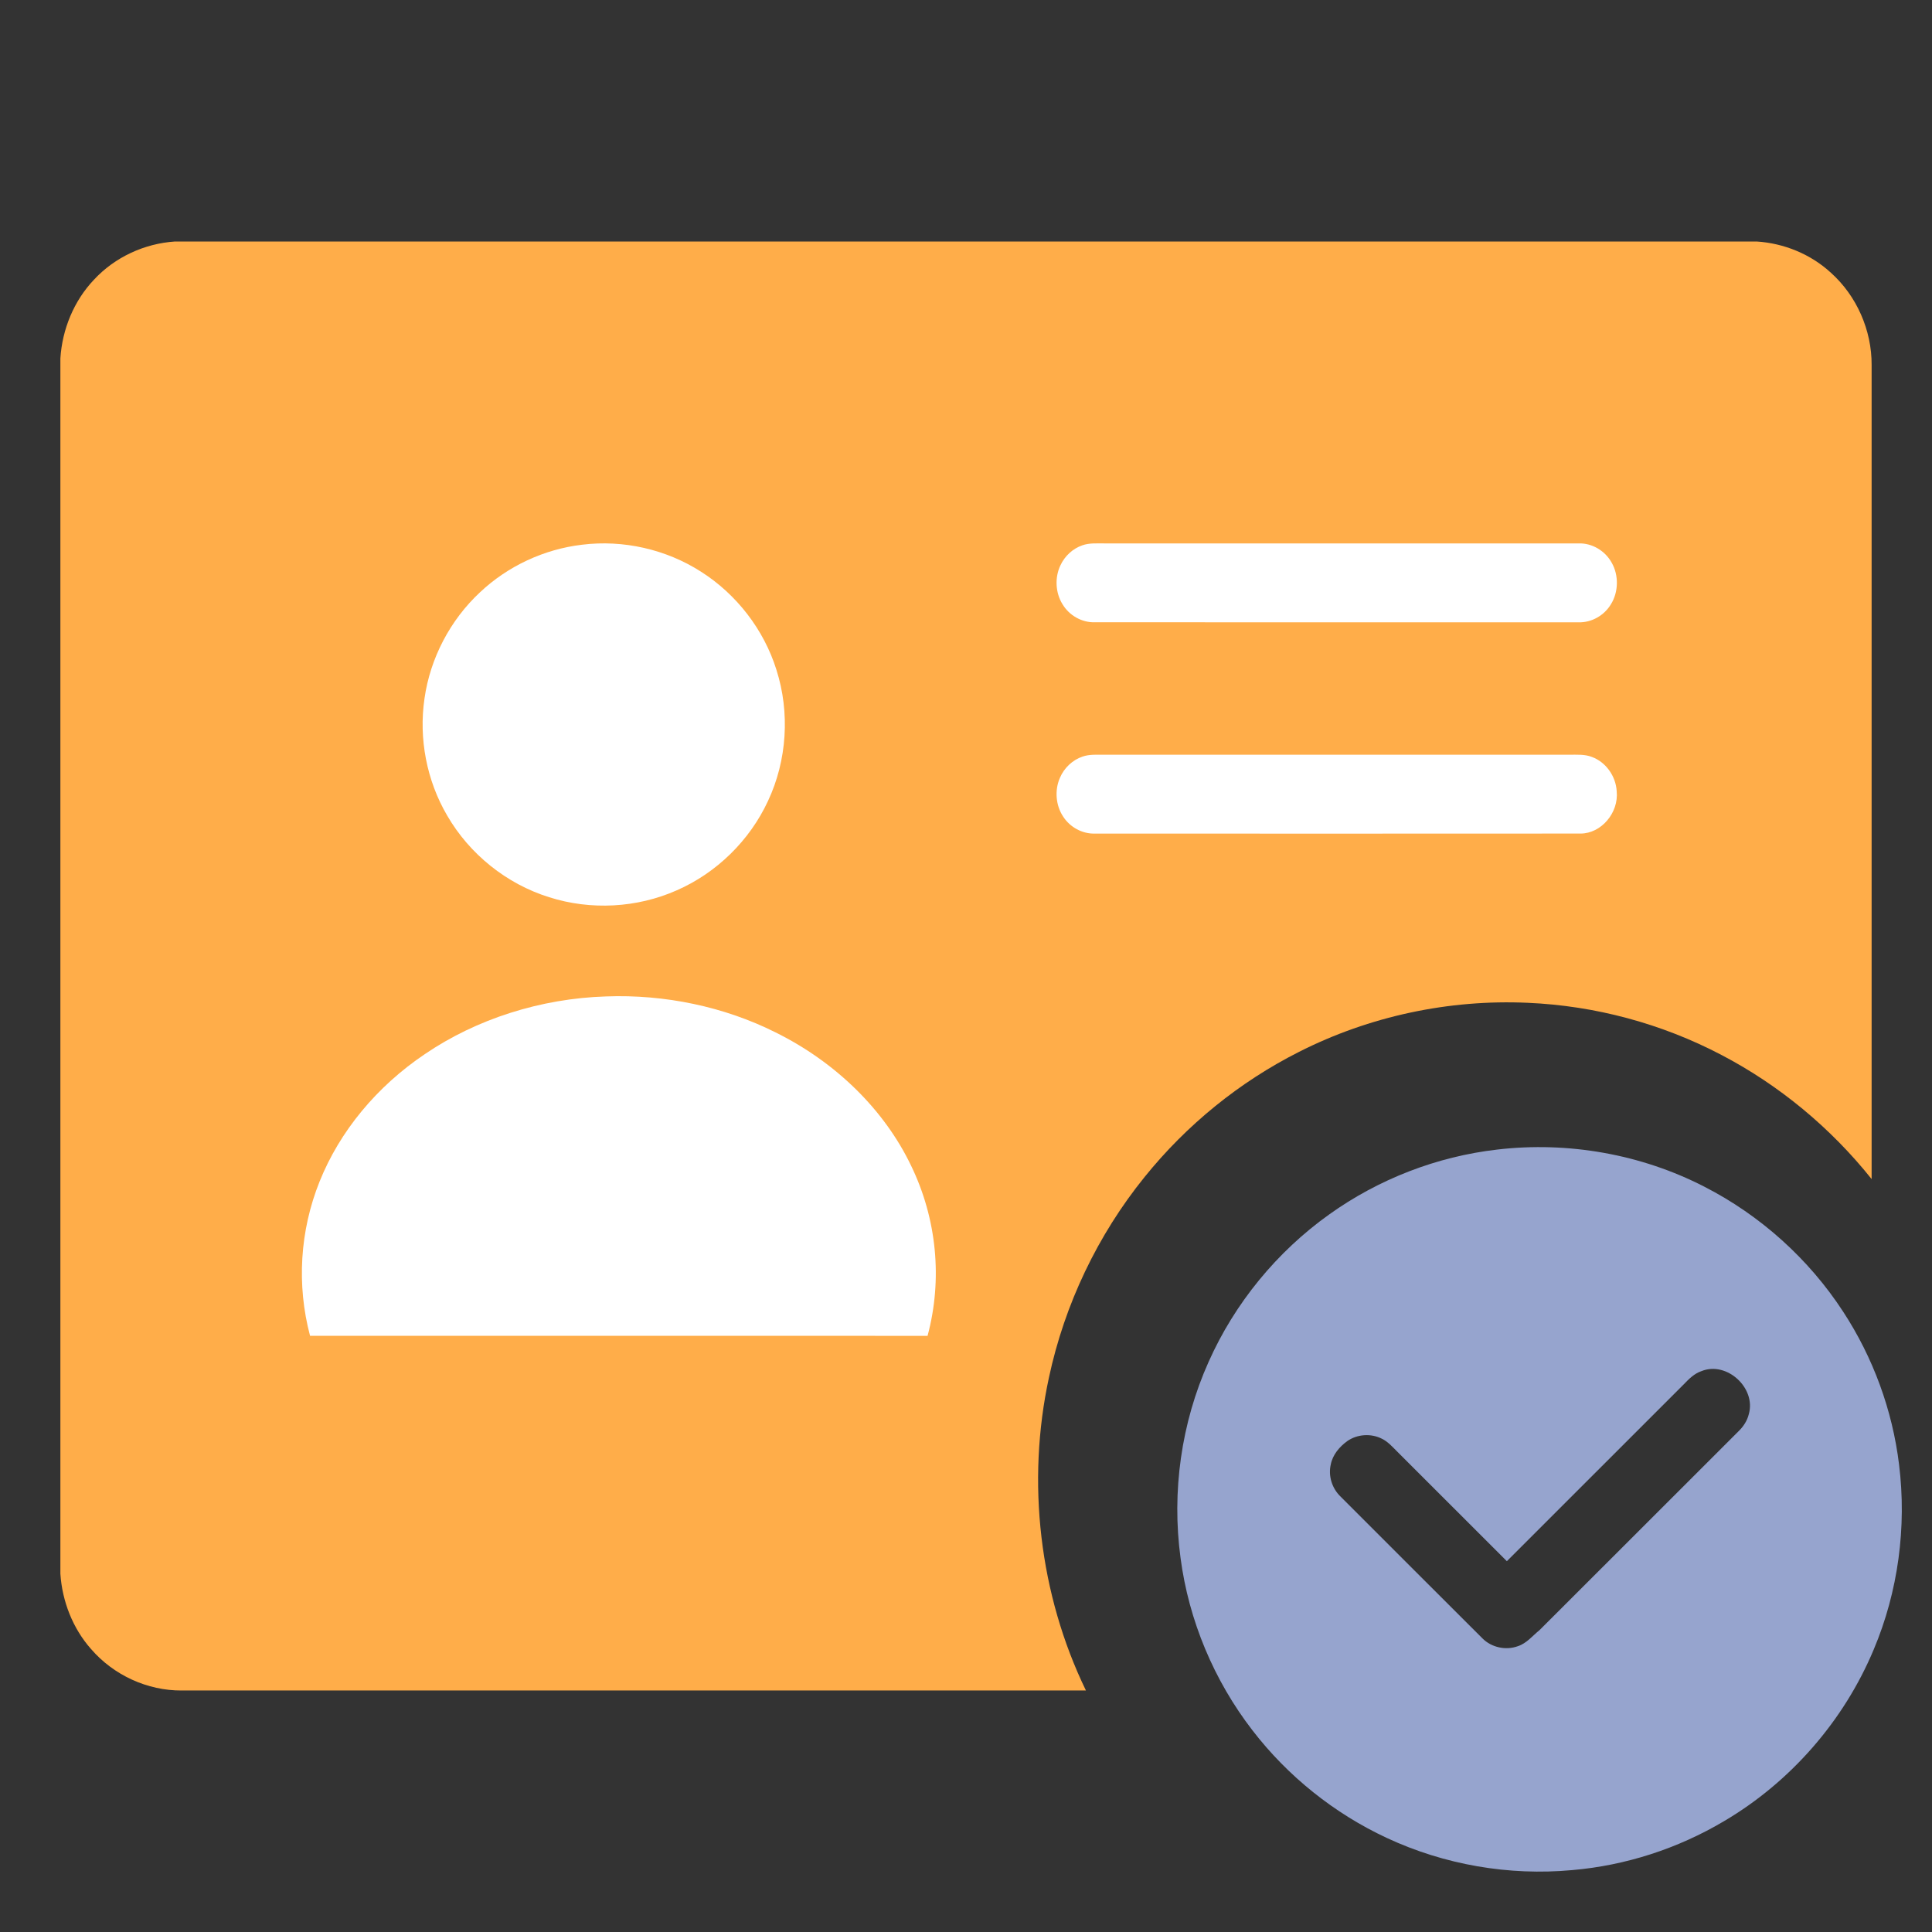
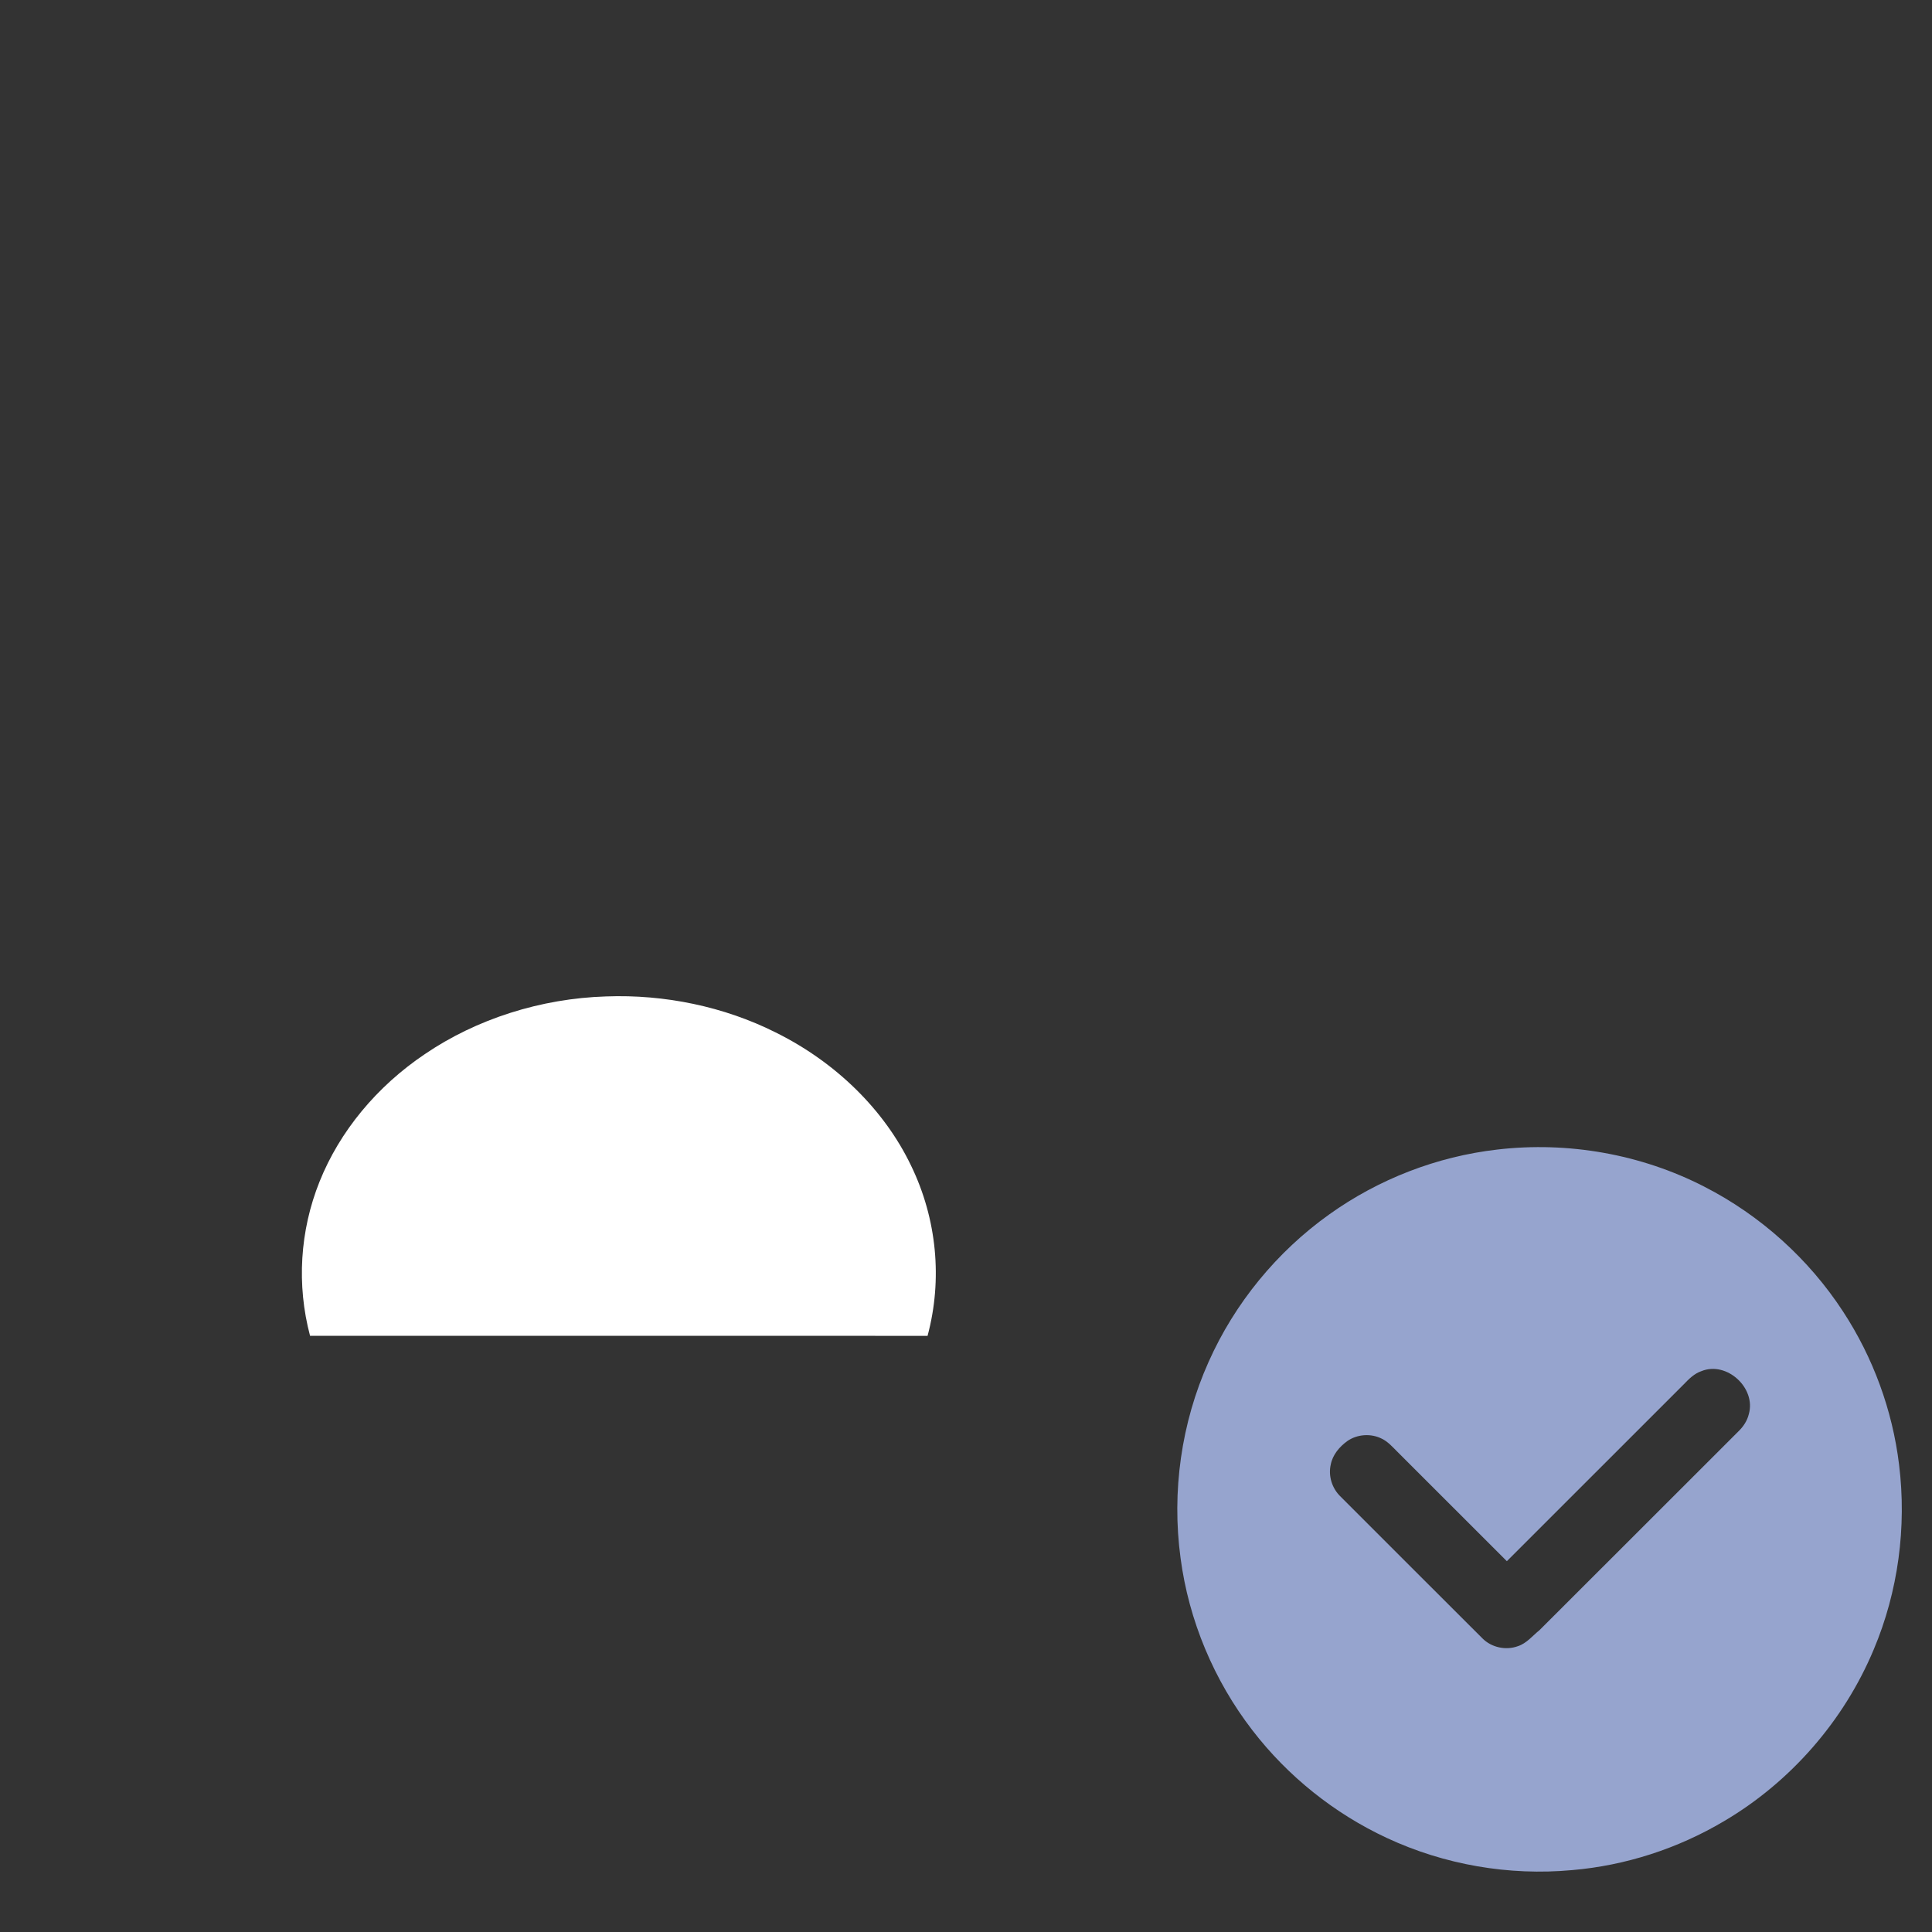
<svg xmlns="http://www.w3.org/2000/svg" width="56px" height="56px" viewBox="0 0 56 56" version="1.1">
  <rect x="0" y="0" width="56" height="56" fill="#333333" stroke="none" />
  <title>切片</title>
  <g id="帮助中心" stroke="none" stroke-width="1" fill="none" fill-rule="evenodd">
    <g transform="translate(-778, -620)" fill-rule="nonzero" id="画板备份-4">
      <g transform="translate(778, 620)">
-         <path d="M50.919,7 C51.709,7.051 52.483,7.365 53.071,7.907 C53.815,8.574 54.256,9.572 54.25,10.581 C54.25,18.446 54.25,26.312 54.25,34.176 C53.062,32.689 51.572,31.453 49.897,30.578 C48.163,29.668 46.234,29.151 44.285,29.067 C42.002,28.963 39.695,29.453 37.649,30.491 C35.929,31.359 34.395,32.604 33.177,34.115 C31.82,35.793 30.859,37.801 30.405,39.925 C29.748,42.958 30.125,46.213 31.476,48.999 C22.739,49 14.003,49 5.267,49 C4.275,49.006 3.294,48.557 2.64,47.799 C2.11,47.202 1.803,46.417 1.75,45.616 L1.75,10.392 C1.802,9.546 2.143,8.718 2.724,8.107 C3.332,7.451 4.19,7.058 5.073,7 L50.919,7 Z" id="路径" fill="#FFAD49" />
-         <path d="M16.87,15.789 C15.771,15.918 14.718,16.409 13.913,17.168 C13.049,17.973 12.47,19.077 12.304,20.247 C12.134,21.408 12.367,22.625 12.961,23.638 C13.608,24.757 14.682,25.621 15.917,26.006 C17.121,26.39 18.462,26.319 19.617,25.806 C20.772,25.301 21.73,24.362 22.26,23.218 C22.814,22.04 22.901,20.653 22.505,19.414 C22.141,18.249 21.35,17.227 20.321,16.572 C19.308,15.922 18.065,15.64 16.87,15.789" id="路径" fill="#FFFFFF" />
-         <path d="M31.373,15.806 C31.098,15.9 30.863,16.114 30.737,16.387 C30.568,16.74 30.592,17.184 30.797,17.513 C30.994,17.844 31.362,18.047 31.731,18.037 C36.407,18.038 41.083,18.038 45.758,18.038 C46.128,18.048 46.496,17.845 46.694,17.514 C46.915,17.16 46.924,16.675 46.717,16.312 C46.524,15.961 46.144,15.739 45.759,15.751 C41.174,15.752 36.59,15.751 32.005,15.751 C31.794,15.753 31.576,15.734 31.373,15.806" id="路径" fill="#FFFFFF" />
-         <path d="M31.376,21.931 C31.088,22.028 30.842,22.259 30.72,22.551 C30.565,22.908 30.602,23.348 30.816,23.669 C31.017,23.981 31.372,24.171 31.73,24.162 C36.424,24.162 41.119,24.166 45.813,24.161 C46.409,24.161 46.924,23.562 46.861,22.934 C46.836,22.493 46.543,22.089 46.148,21.943 C45.936,21.858 45.704,21.877 45.482,21.876 L32.004,21.876 C31.794,21.878 31.578,21.859 31.376,21.931" id="路径" fill="#FFFFFF" />
        <path d="M12.319,30.551 C10.92,31.491 9.846,32.793 9.263,34.248 C8.69,35.676 8.596,37.246 8.987,38.719 C14.954,38.72 20.92,38.718 26.886,38.72 C27.324,37.086 27.157,35.332 26.408,33.787 C25.631,32.166 24.223,30.785 22.473,29.921 C20.993,29.18 19.27,28.818 17.566,28.882 C15.674,28.941 13.812,29.536 12.319,30.551 Z" id="路径" fill="#FFFFFF" />
        <path d="M43.403,33.32 C45.45,33.081 47.565,33.453 49.4,34.396 C51.026,35.228 52.429,36.49 53.425,38.02 C54.293,39.348 54.853,40.874 55.045,42.449 C55.27,44.261 55.02,46.132 54.31,47.814 C53.446,49.88 51.899,51.653 49.969,52.789 C48.633,53.582 47.117,54.074 45.568,54.206 C43.738,54.375 41.866,54.052 40.2,53.275 C38.677,52.566 37.329,51.488 36.304,50.156 C35.188,48.711 34.458,46.971 34.219,45.161 C33.959,43.238 34.238,41.243 35.033,39.472 C35.79,37.772 37.011,36.284 38.525,35.203 C39.957,34.177 41.652,33.521 43.403,33.32 M49.317,39.743 C49.111,39.812 48.954,39.97 48.807,40.123 C47.097,41.833 45.388,43.543 43.677,45.252 C42.613,44.189 41.549,43.125 40.486,42.062 C40.354,41.93 40.227,41.787 40.058,41.704 C39.743,41.542 39.341,41.568 39.051,41.771 C38.824,41.936 38.628,42.167 38.573,42.449 C38.496,42.78 38.61,43.143 38.855,43.377 C40.226,44.748 41.596,46.12 42.969,47.489 C43.231,47.753 43.646,47.843 43.995,47.716 C44.252,47.633 44.421,47.413 44.624,47.25 C46.547,45.333 48.465,43.41 50.386,41.492 C50.53,41.354 50.645,41.182 50.691,40.986 C50.905,40.231 50.051,39.445 49.317,39.743 L49.317,39.743 Z" id="形状" fill="#96A4CE" />
      </g>
    </g>
  </g>
</svg>